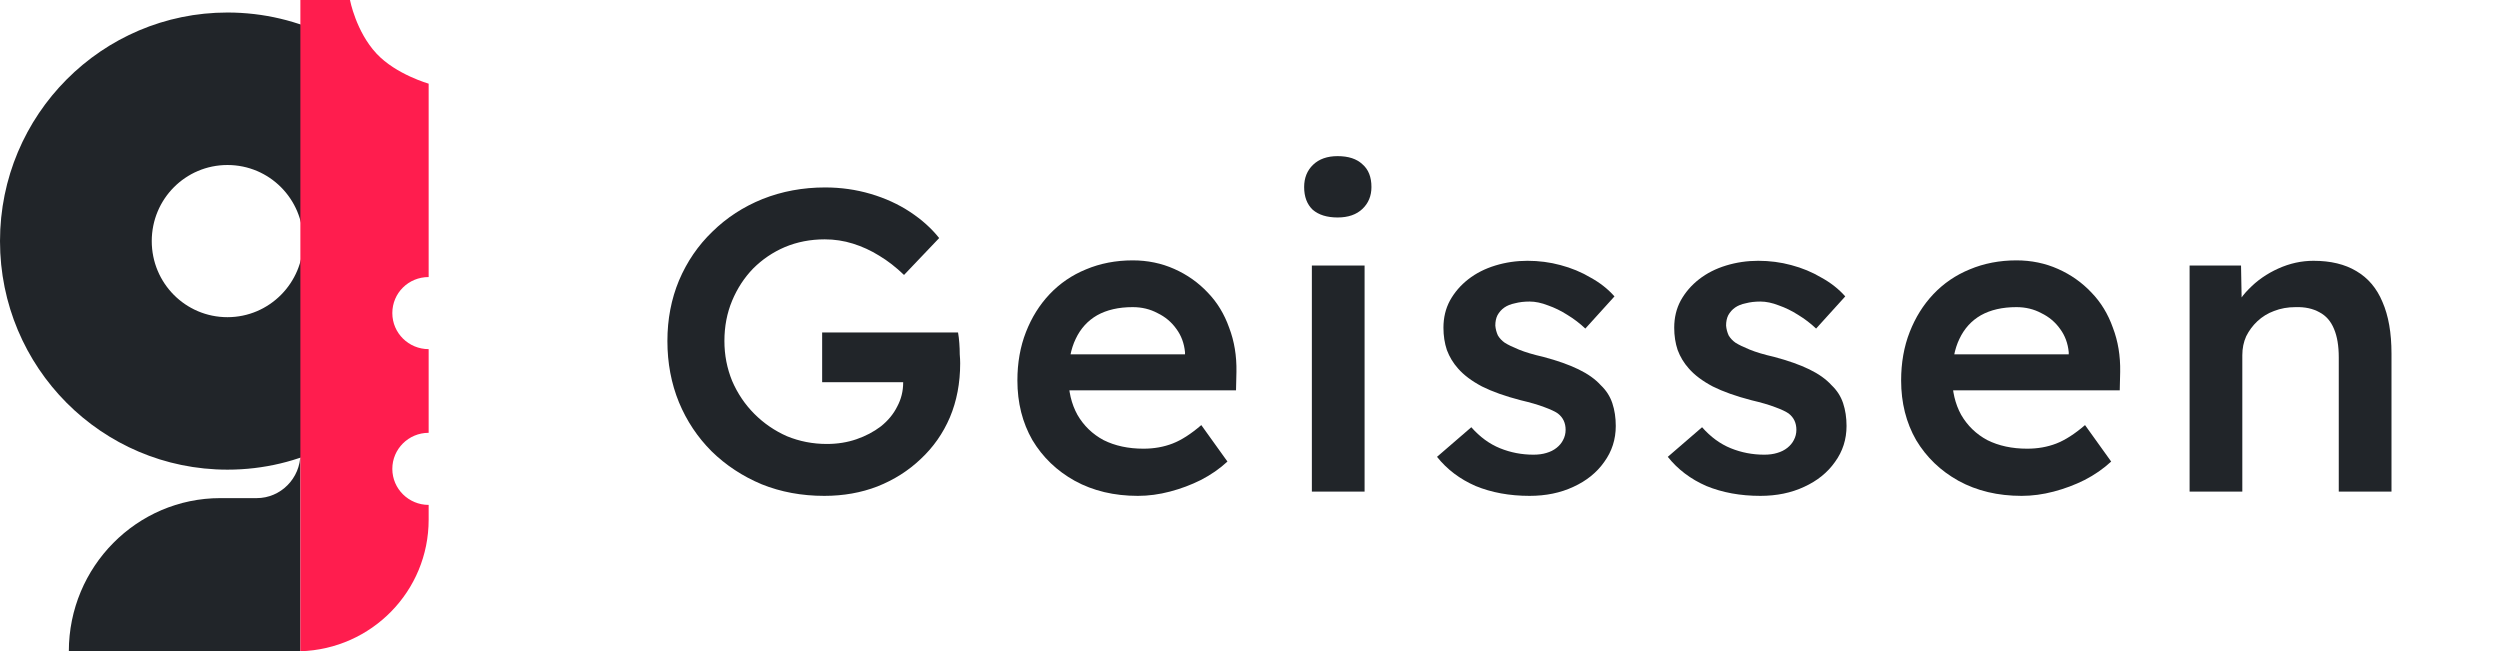
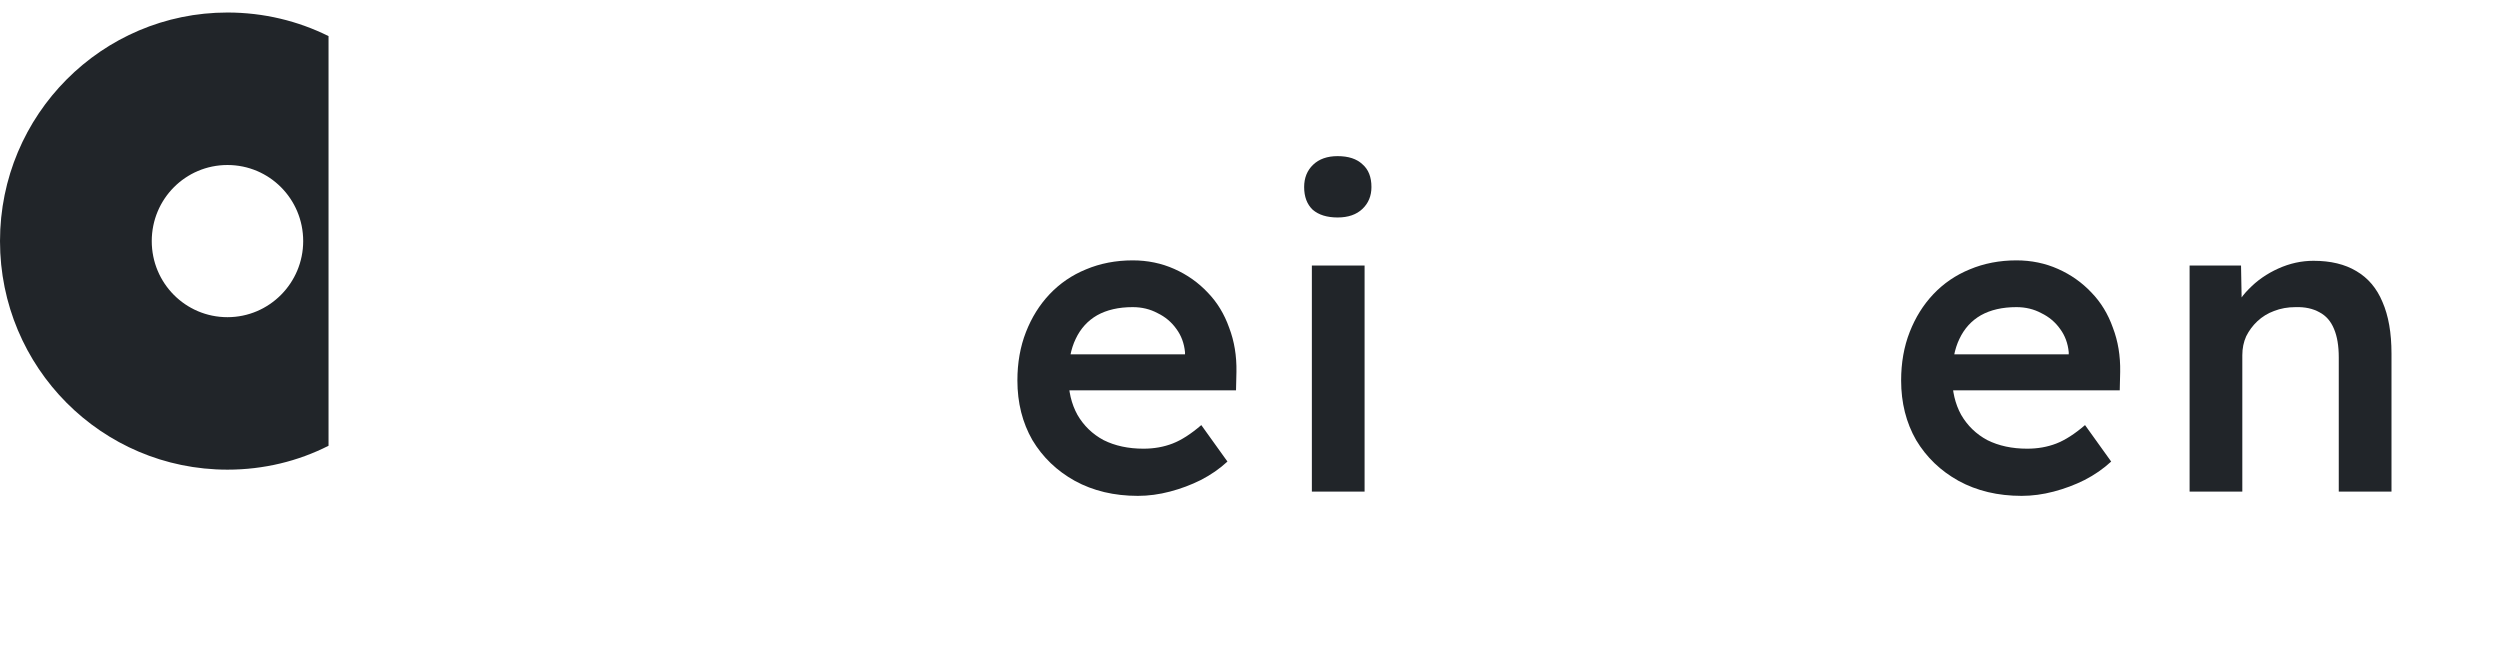
<svg xmlns="http://www.w3.org/2000/svg" width="357" height="93" viewBox="0 0 357 93" fill="none">
  <path d="M32.483 1.788C14.566 1.788 0 16.38 0 34.428C0 52.476 14.521 67.067 32.483 67.067C37.666 67.067 42.581 65.855 46.915 63.655V5.156C42.581 3.001 37.666 1.788 32.483 1.788ZM32.483 45.293C26.496 45.293 21.67 40.444 21.67 34.428C21.67 28.412 26.496 23.563 32.483 23.563C38.47 23.563 43.296 28.412 43.296 34.428C43.296 40.399 38.47 45.293 32.483 45.293Z" fill="#212529" />
-   <path d="M42.893 64.832C42.893 68.296 40.09 71.131 36.663 71.131H31.457C19.531 71.131 9.83 80.941 9.83 93H42.893V71.131V64.832Z" fill="#212529" />
-   <path d="M53.767 7.653C50.835 4.52 49.977 0 49.977 0H42.894V93C53.091 92.687 61.212 84.407 61.212 74.203V72.1C58.37 72.1 56.024 69.817 56.024 66.953C56.024 64.133 58.325 61.806 61.212 61.806V56.212V51.557V49.857C58.37 49.857 56.024 47.574 56.024 44.71C56.024 41.846 58.325 39.563 61.212 39.563V17.41V11.95C61.258 11.95 56.565 10.652 53.767 7.653Z" fill="#FF1D4E" />
-   <path d="M117.709 70.81C114.485 70.81 111.506 70.258 108.772 69.156C106.038 68.012 103.651 66.44 101.61 64.439C99.611 62.438 98.06 60.111 96.958 57.456C95.856 54.761 95.305 51.841 95.305 48.697C95.305 45.593 95.856 42.714 96.958 40.06C98.101 37.364 99.692 35.037 101.733 33.077C103.773 31.076 106.16 29.524 108.894 28.421C111.669 27.319 114.648 26.767 117.831 26.767C120.076 26.767 122.239 27.074 124.32 27.686C126.401 28.299 128.278 29.156 129.952 30.259C131.625 31.362 133.012 32.607 134.114 33.995L129.095 39.263C127.952 38.161 126.769 37.242 125.544 36.507C124.361 35.772 123.116 35.2 121.81 34.792C120.504 34.383 119.158 34.179 117.77 34.179C115.73 34.179 113.832 34.547 112.077 35.282C110.364 36.017 108.854 37.038 107.548 38.345C106.283 39.651 105.283 41.183 104.548 42.939C103.814 44.695 103.446 46.614 103.446 48.697C103.446 50.698 103.814 52.597 104.548 54.393C105.324 56.19 106.385 57.762 107.731 59.11C109.078 60.458 110.629 61.519 112.384 62.295C114.179 63.03 116.077 63.398 118.076 63.398C119.586 63.398 120.994 63.173 122.3 62.724C123.606 62.275 124.769 61.662 125.789 60.886C126.809 60.07 127.585 59.13 128.115 58.069C128.687 57.007 128.972 55.864 128.972 54.638V53.291L130.074 54.577H117.403V47.472H136.807C136.889 47.921 136.95 48.431 136.991 49.003C137.032 49.534 137.052 50.065 137.052 50.596C137.093 51.086 137.113 51.514 137.113 51.882C137.113 54.7 136.624 57.272 135.644 59.6C134.665 61.887 133.277 63.867 131.482 65.542C129.727 67.216 127.666 68.523 125.299 69.462C122.973 70.36 120.443 70.81 117.709 70.81Z" fill="#212529" />
  <path d="M162.485 70.81C159.098 70.81 156.099 70.095 153.487 68.666C150.916 67.236 148.896 65.297 147.427 62.846C145.999 60.355 145.284 57.517 145.284 54.332C145.284 51.8 145.693 49.493 146.509 47.41C147.325 45.328 148.447 43.531 149.875 42.02C151.345 40.468 153.079 39.284 155.078 38.467C157.119 37.609 159.343 37.181 161.751 37.181C163.873 37.181 165.852 37.589 167.688 38.406C169.525 39.223 171.116 40.346 172.463 41.775C173.81 43.163 174.83 44.838 175.524 46.798C176.258 48.717 176.605 50.82 176.564 53.107L176.503 55.741H150.365L148.957 50.596H170.198L169.219 51.637V50.289C169.096 49.023 168.688 47.921 167.994 46.981C167.301 46.001 166.403 45.246 165.301 44.715C164.24 44.143 163.057 43.858 161.751 43.858C159.751 43.858 158.058 44.245 156.67 45.021C155.323 45.797 154.303 46.92 153.609 48.39C152.916 49.82 152.569 51.617 152.569 53.781C152.569 55.864 152.997 57.681 153.854 59.233C154.752 60.784 155.997 61.989 157.588 62.846C159.221 63.663 161.118 64.072 163.281 64.072C164.791 64.072 166.178 63.827 167.443 63.337C168.709 62.846 170.076 61.968 171.545 60.703L175.279 65.909C174.177 66.93 172.912 67.808 171.484 68.543C170.096 69.237 168.627 69.789 167.076 70.197C165.525 70.606 163.995 70.81 162.485 70.81Z" fill="#212529" />
  <path d="M187.334 70.197V37.916H194.863V70.197H187.334ZM191.007 31.055C189.497 31.055 188.313 30.688 187.456 29.953C186.64 29.177 186.232 28.095 186.232 26.706C186.232 25.399 186.66 24.338 187.517 23.521C188.374 22.704 189.537 22.296 191.007 22.296C192.557 22.296 193.741 22.684 194.557 23.46C195.414 24.195 195.842 25.277 195.842 26.706C195.842 27.972 195.414 29.014 194.557 29.83C193.7 30.647 192.516 31.055 191.007 31.055Z" fill="#212529" />
-   <path d="M218.428 70.81C215.571 70.81 213 70.34 210.715 69.401C208.471 68.421 206.634 67.032 205.206 65.236L210.103 61.009C211.327 62.397 212.694 63.398 214.204 64.01C215.714 64.623 217.306 64.929 218.979 64.929C219.673 64.929 220.285 64.847 220.815 64.684C221.387 64.521 221.876 64.276 222.284 63.949C222.692 63.622 222.999 63.255 223.203 62.846C223.447 62.397 223.57 61.907 223.57 61.376C223.57 60.396 223.203 59.62 222.468 59.049C222.06 58.763 221.407 58.457 220.509 58.13C219.652 57.803 218.53 57.477 217.143 57.15C214.939 56.578 213.102 55.925 211.633 55.19C210.164 54.414 209.022 53.556 208.205 52.617C207.512 51.841 206.981 50.963 206.614 49.983C206.287 49.003 206.124 47.941 206.124 46.798C206.124 45.368 206.43 44.082 207.042 42.939C207.695 41.754 208.573 40.733 209.675 39.876C210.776 39.018 212.062 38.365 213.531 37.916C215 37.467 216.53 37.242 218.122 37.242C219.754 37.242 221.325 37.446 222.835 37.855C224.386 38.263 225.814 38.855 227.12 39.631C228.467 40.366 229.609 41.264 230.548 42.326L226.386 46.92C225.61 46.185 224.753 45.532 223.815 44.96C222.917 44.388 221.999 43.939 221.06 43.612C220.122 43.245 219.244 43.061 218.428 43.061C217.653 43.061 216.959 43.143 216.347 43.306C215.735 43.429 215.224 43.633 214.816 43.919C214.408 44.205 214.082 44.572 213.837 45.021C213.633 45.43 213.531 45.92 213.531 46.492C213.572 46.981 213.694 47.451 213.898 47.9C214.143 48.309 214.47 48.656 214.878 48.942C215.327 49.227 216 49.554 216.898 49.922C217.795 50.289 218.958 50.636 220.387 50.963C222.386 51.494 224.06 52.086 225.406 52.739C226.753 53.393 227.814 54.148 228.589 55.006C229.365 55.741 229.916 56.599 230.242 57.579C230.568 58.559 230.732 59.641 230.732 60.825C230.732 62.744 230.181 64.46 229.079 65.971C228.018 67.481 226.549 68.666 224.672 69.523C222.835 70.381 220.754 70.81 218.428 70.81Z" fill="#212529" />
-   <path d="M251.382 70.81C248.525 70.81 245.954 70.34 243.669 69.401C241.425 68.421 239.588 67.032 238.16 65.236L243.057 61.009C244.281 62.397 245.648 63.398 247.158 64.01C248.668 64.623 250.26 64.929 251.933 64.929C252.627 64.929 253.239 64.847 253.769 64.684C254.341 64.521 254.83 64.276 255.238 63.949C255.646 63.622 255.952 63.255 256.157 62.846C256.401 62.397 256.524 61.907 256.524 61.376C256.524 60.396 256.157 59.62 255.422 59.049C255.014 58.763 254.361 58.457 253.463 58.13C252.606 57.803 251.484 57.477 250.096 57.15C247.893 56.578 246.056 55.925 244.587 55.19C243.118 54.414 241.976 53.556 241.159 52.617C240.466 51.841 239.935 50.963 239.568 49.983C239.241 49.003 239.078 47.941 239.078 46.798C239.078 45.368 239.384 44.082 239.996 42.939C240.649 41.754 241.527 40.733 242.629 39.876C243.73 39.018 245.016 38.365 246.485 37.916C247.954 37.467 249.484 37.242 251.076 37.242C252.708 37.242 254.279 37.446 255.789 37.855C257.34 38.263 258.768 38.855 260.074 39.631C261.421 40.366 262.563 41.264 263.502 42.326L259.34 46.92C258.564 46.185 257.707 45.532 256.769 44.96C255.871 44.388 254.953 43.939 254.014 43.612C253.076 43.245 252.198 43.061 251.382 43.061C250.607 43.061 249.913 43.143 249.301 43.306C248.689 43.429 248.178 43.633 247.77 43.919C247.362 44.205 247.036 44.572 246.791 45.021C246.587 45.43 246.485 45.92 246.485 46.492C246.526 46.981 246.648 47.451 246.852 47.9C247.097 48.309 247.424 48.656 247.832 48.942C248.281 49.227 248.954 49.554 249.852 49.922C250.749 50.289 251.912 50.636 253.341 50.963C255.34 51.494 257.014 52.086 258.36 52.739C259.707 53.393 260.768 54.148 261.543 55.006C262.319 55.741 262.87 56.599 263.196 57.579C263.522 58.559 263.686 59.641 263.686 60.825C263.686 62.744 263.135 64.46 262.033 65.971C260.972 67.481 259.503 68.666 257.626 69.523C255.789 70.381 253.708 70.81 251.382 70.81Z" fill="#212529" />
  <path d="M288.682 70.81C285.295 70.81 282.296 70.095 279.684 68.666C277.113 67.236 275.093 65.297 273.624 62.846C272.195 60.355 271.481 57.517 271.481 54.332C271.481 51.8 271.889 49.493 272.706 47.41C273.522 45.328 274.644 43.531 276.072 42.02C277.541 40.468 279.276 39.284 281.275 38.467C283.316 37.609 285.54 37.181 287.947 37.181C290.07 37.181 292.049 37.589 293.885 38.406C295.722 39.223 297.313 40.346 298.66 41.775C300.006 43.163 301.027 44.838 301.72 46.798C302.455 48.717 302.802 50.82 302.761 53.107L302.7 55.741H276.562L275.154 50.596H296.395L295.415 51.637V50.289C295.293 49.023 294.885 47.921 294.191 46.981C293.497 46.001 292.6 45.246 291.498 44.715C290.437 44.143 289.253 43.858 287.947 43.858C285.948 43.858 284.254 44.245 282.867 45.021C281.52 45.797 280.5 46.92 279.806 48.39C279.112 49.82 278.766 51.617 278.766 53.781C278.766 55.864 279.194 57.681 280.051 59.233C280.949 60.784 282.193 61.989 283.785 62.846C285.417 63.663 287.315 64.072 289.478 64.072C290.988 64.072 292.375 63.827 293.64 63.337C294.905 62.846 296.272 61.968 297.742 60.703L301.476 65.909C300.374 66.93 299.109 67.808 297.68 68.543C296.293 69.237 294.824 69.789 293.273 70.197C291.722 70.606 290.192 70.81 288.682 70.81Z" fill="#212529" />
  <path d="M312.674 70.197V37.916H320.019L320.142 44.531L318.734 45.266C319.142 43.796 319.938 42.469 321.121 41.285C322.304 40.06 323.712 39.08 325.345 38.345C326.977 37.609 328.65 37.242 330.364 37.242C332.813 37.242 334.853 37.732 336.485 38.712C338.159 39.692 339.403 41.162 340.219 43.123C341.076 45.083 341.505 47.533 341.505 50.473V70.197H333.976V51.024C333.976 49.391 333.751 48.043 333.302 46.981C332.853 45.879 332.16 45.083 331.221 44.593C330.283 44.062 329.14 43.817 327.793 43.858C326.691 43.858 325.671 44.041 324.733 44.409C323.835 44.736 323.039 45.226 322.345 45.879C321.692 46.492 321.162 47.206 320.754 48.023C320.386 48.84 320.203 49.738 320.203 50.718V70.197H316.469C315.734 70.197 315.041 70.197 314.388 70.197C313.775 70.197 313.204 70.197 312.674 70.197Z" fill="#212529" />
</svg>